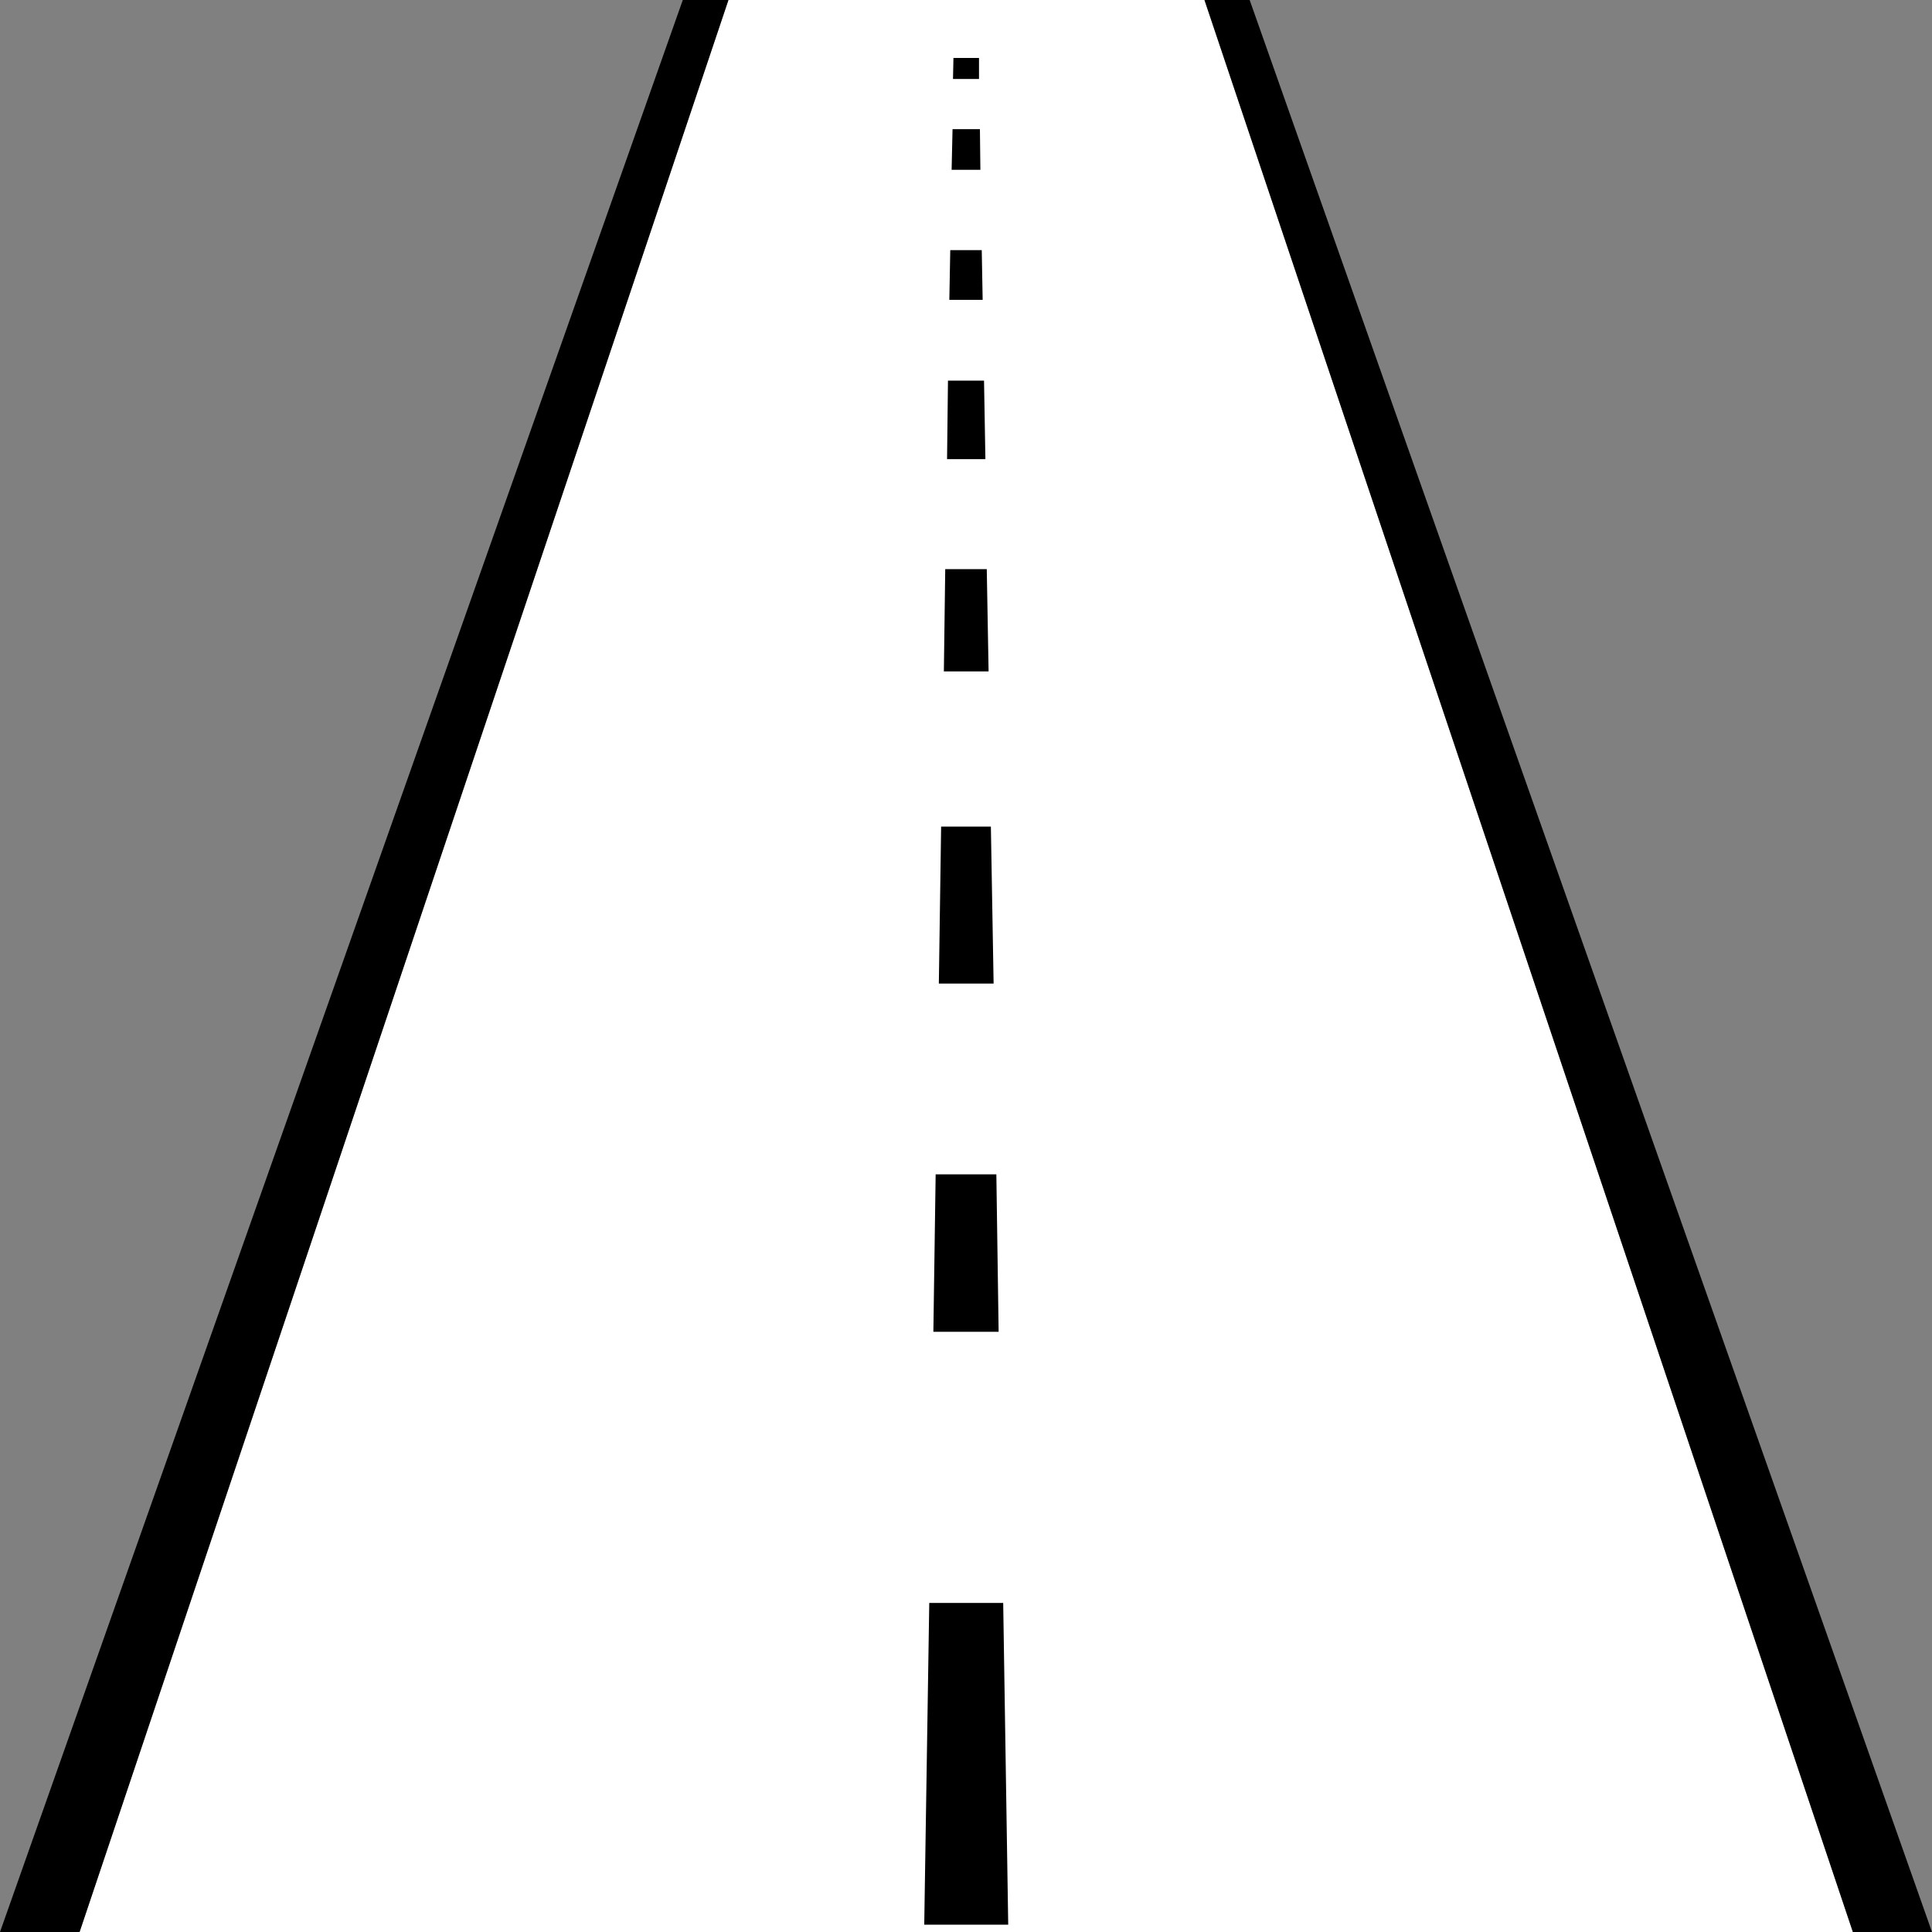
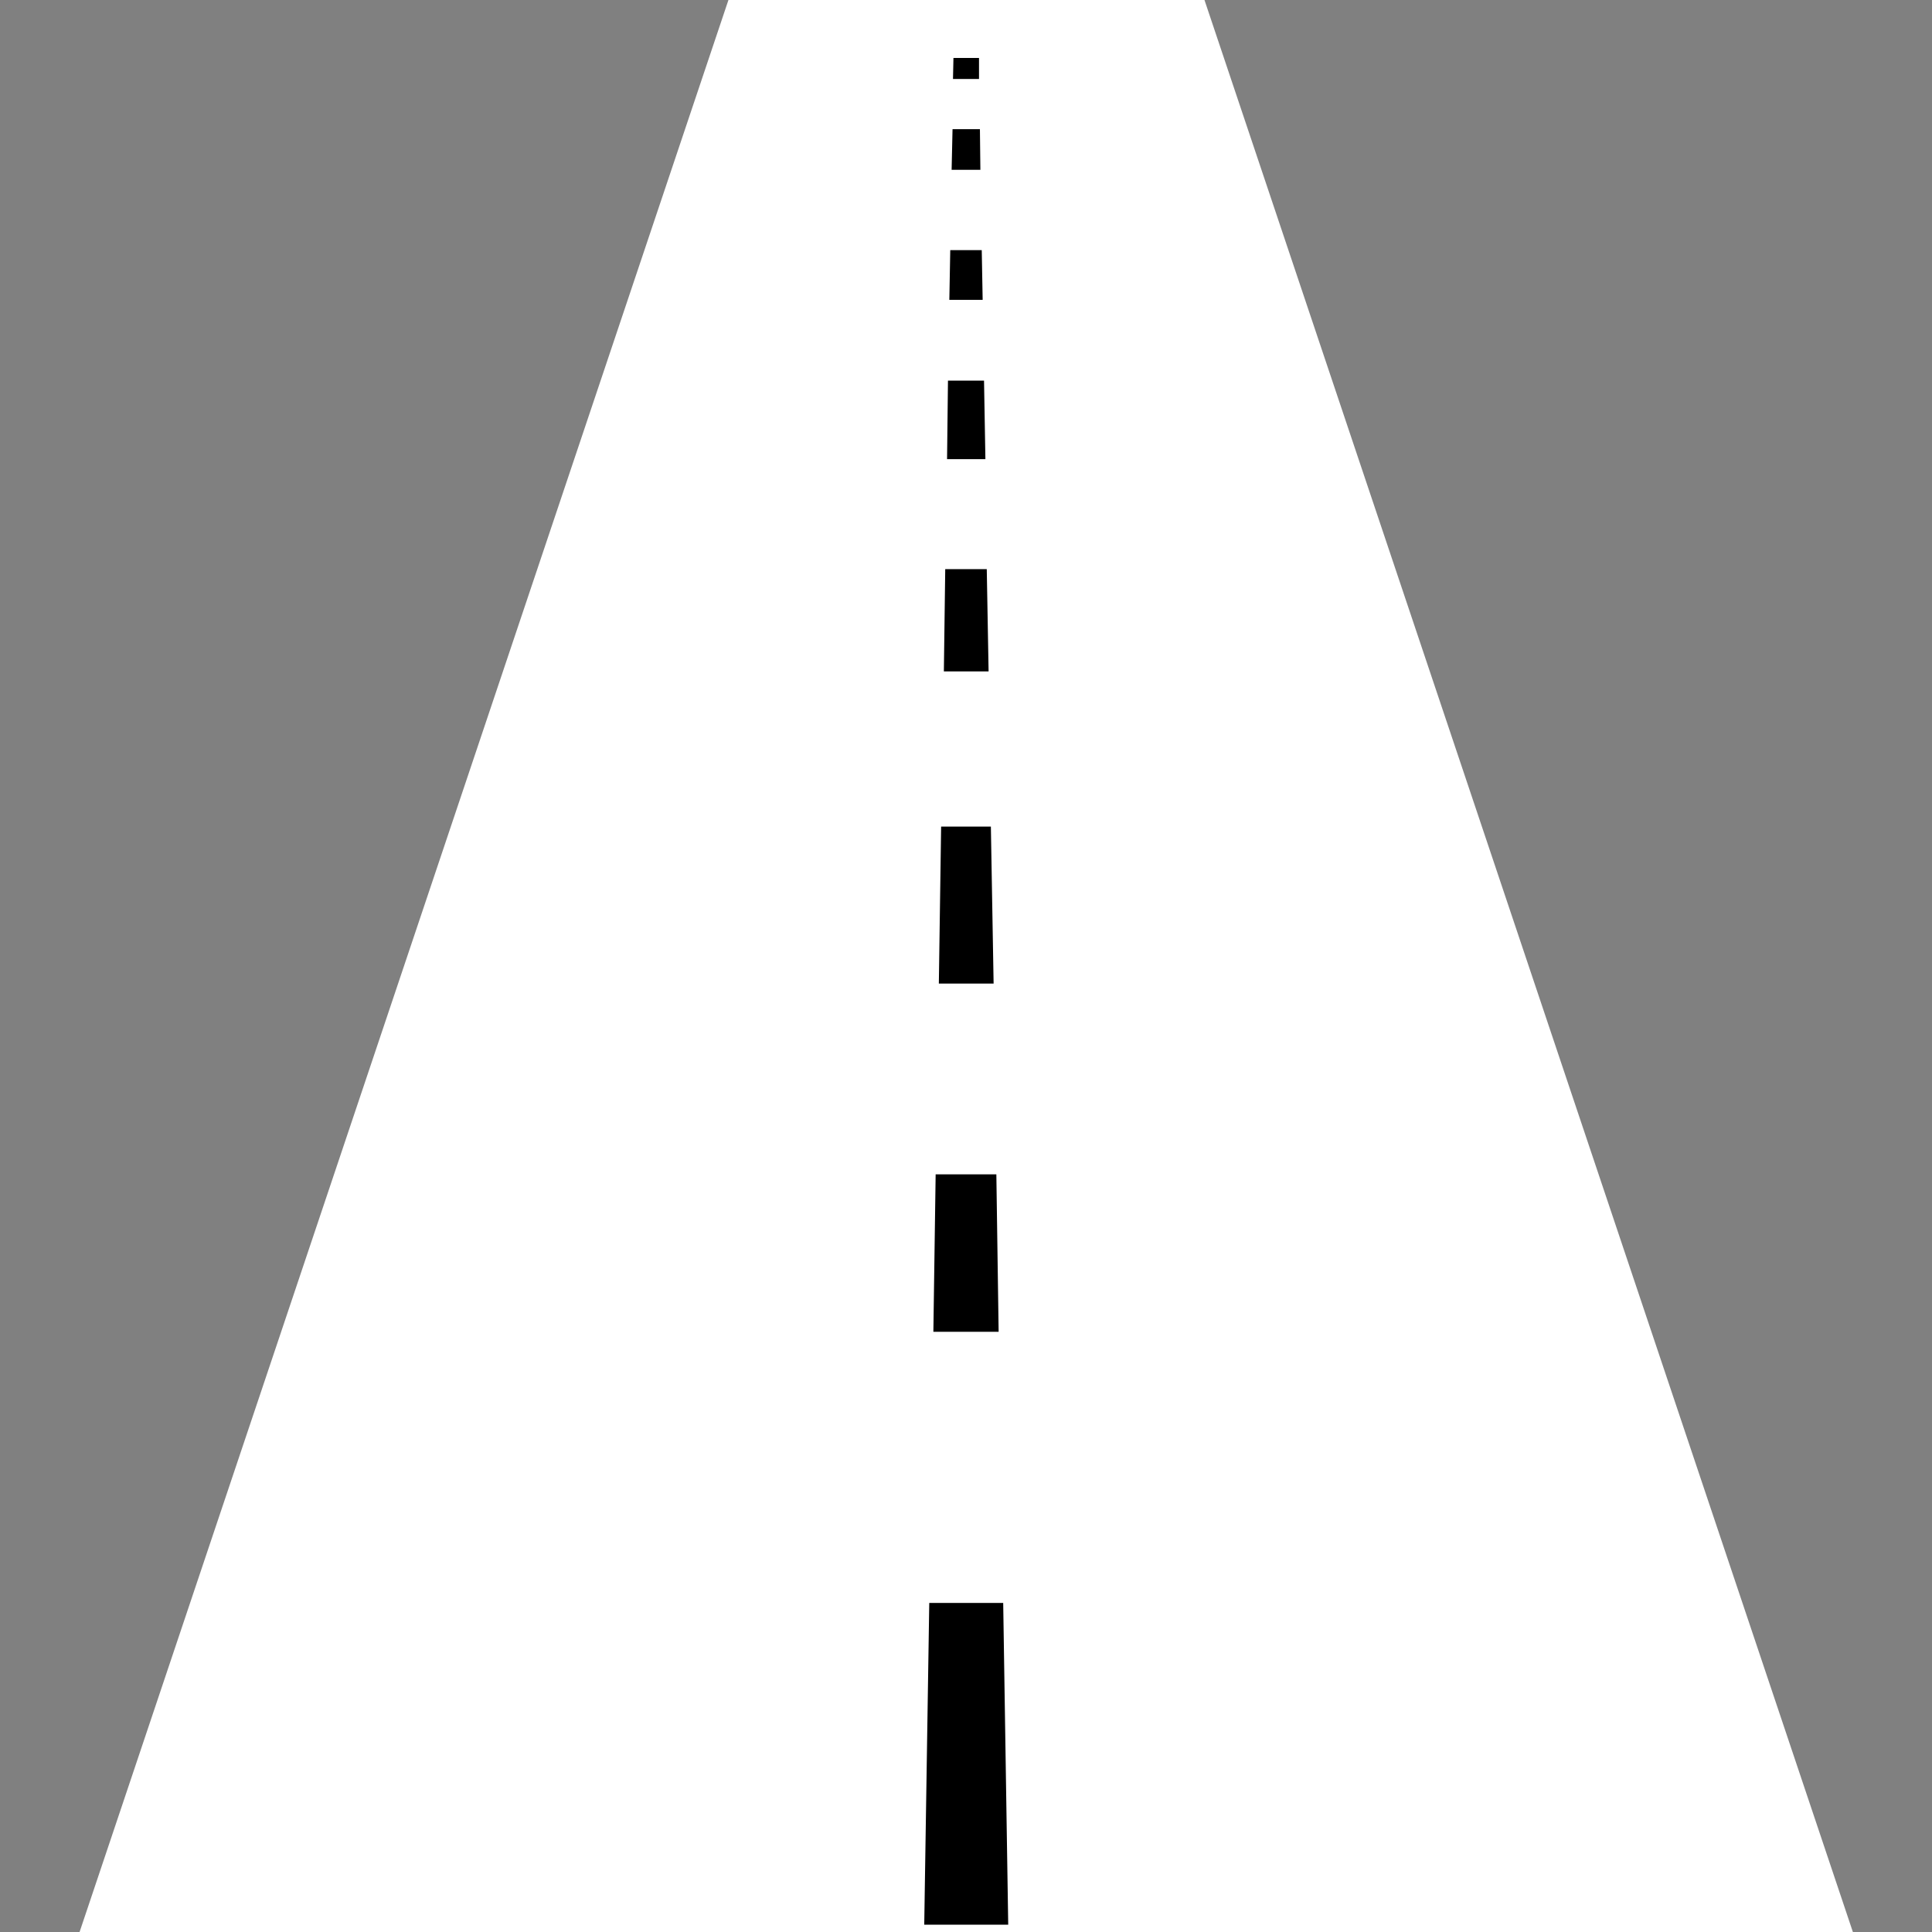
<svg xmlns="http://www.w3.org/2000/svg" xmlns:ns1="http://www.inkscape.org/namespaces/inkscape" xmlns:ns2="http://sodipodi.sourceforge.net/DTD/sodipodi-0.dtd" width="16" height="16" viewBox="0 0 4.233 4.233" version="1.1" id="svg1" ns1:version="1.3.2 (091e20e, 2023-11-25, custom)" ns2:docname="road.svg">
  <rect x="0" y="0" width="4.233" height="4.233" fill="#808080" stroke="none" />
  <ns2:namedview id="namedview1" pagecolor="#ffffff" bordercolor="#000000" borderopacity="0.25" ns1:showpageshadow="2" ns1:pageopacity="0.0" ns1:pagecheckerboard="0" ns1:deskcolor="#d1d1d1" ns1:document-units="mm" ns1:zoom="77.885388" ns1:cx="8.7115185" ns1:cy="8.287819" ns1:window-width="3200" ns1:window-height="1711" ns1:window-x="-9" ns1:window-y="-9" ns1:window-maximized="1" ns1:current-layer="rect1" showguides="true">
    <ns2:guide position="1.406,4.265" orientation="1,0" id="guide5" ns1:locked="false" />
    <ns2:guide position="1.596,4.202" orientation="1,0" id="guide6" ns1:locked="false" />
  </ns2:namedview>
  <defs id="defs1" />
  <g ns1:label="Lag 1" ns1:groupmode="layer" id="layer1">
    <g id="rect1">
      <path style="fill:#ffffff;fill-opacity:1;stroke:none;stroke-width:0.2;stroke-dasharray:none" d="M 0.172,4.24 1.596,0 H 2.639 L 4.062,4.24 H 0.172" id="path6" />
-       <path style="color:#000000;fill:#000000;-inkscape-stroke:none" d="M 1.496,0 0,4.233 0.172,4.24 1.596,0 Z M 2.738,0 H 2.639 L 4.062,4.24 l 0.171,-0.007 z" id="path5" ns2:nodetypes="cccccccccc" />
    </g>
    <path id="rect1-2" style="fill:#000000;stroke:none;stroke-width:0.033;fill-opacity:1" d="M 2.089 0.127 L 2.088 0.173 L 2.145 0.173 L 2.145 0.127 L 2.089 0.127 z M 2.087 0.283 L 2.085 0.372 L 2.148 0.372 L 2.147 0.283 L 2.087 0.283 z M 2.082 0.548 L 2.08 0.657 L 2.153 0.657 L 2.151 0.548 L 2.082 0.548 z M 2.077 0.834 L 2.075 1.006 L 2.159 1.006 L 2.156 0.834 L 2.077 0.834 z M 2.071 1.247 L 2.068 1.471 L 2.166 1.471 L 2.162 1.247 L 2.071 1.247 z M 2.062 1.811 L 2.057 2.155 L 2.177 2.155 L 2.171 1.811 L 2.062 1.811 z M 2.05 2.573 L 2.045 2.918 L 2.188 2.918 L 2.183 2.573 L 2.05 2.573 z M 2.036 3.512 L 2.025 4.217 L 2.209 4.217 L 2.198 3.512 L 2.036 3.512 z " />
  </g>
</svg>